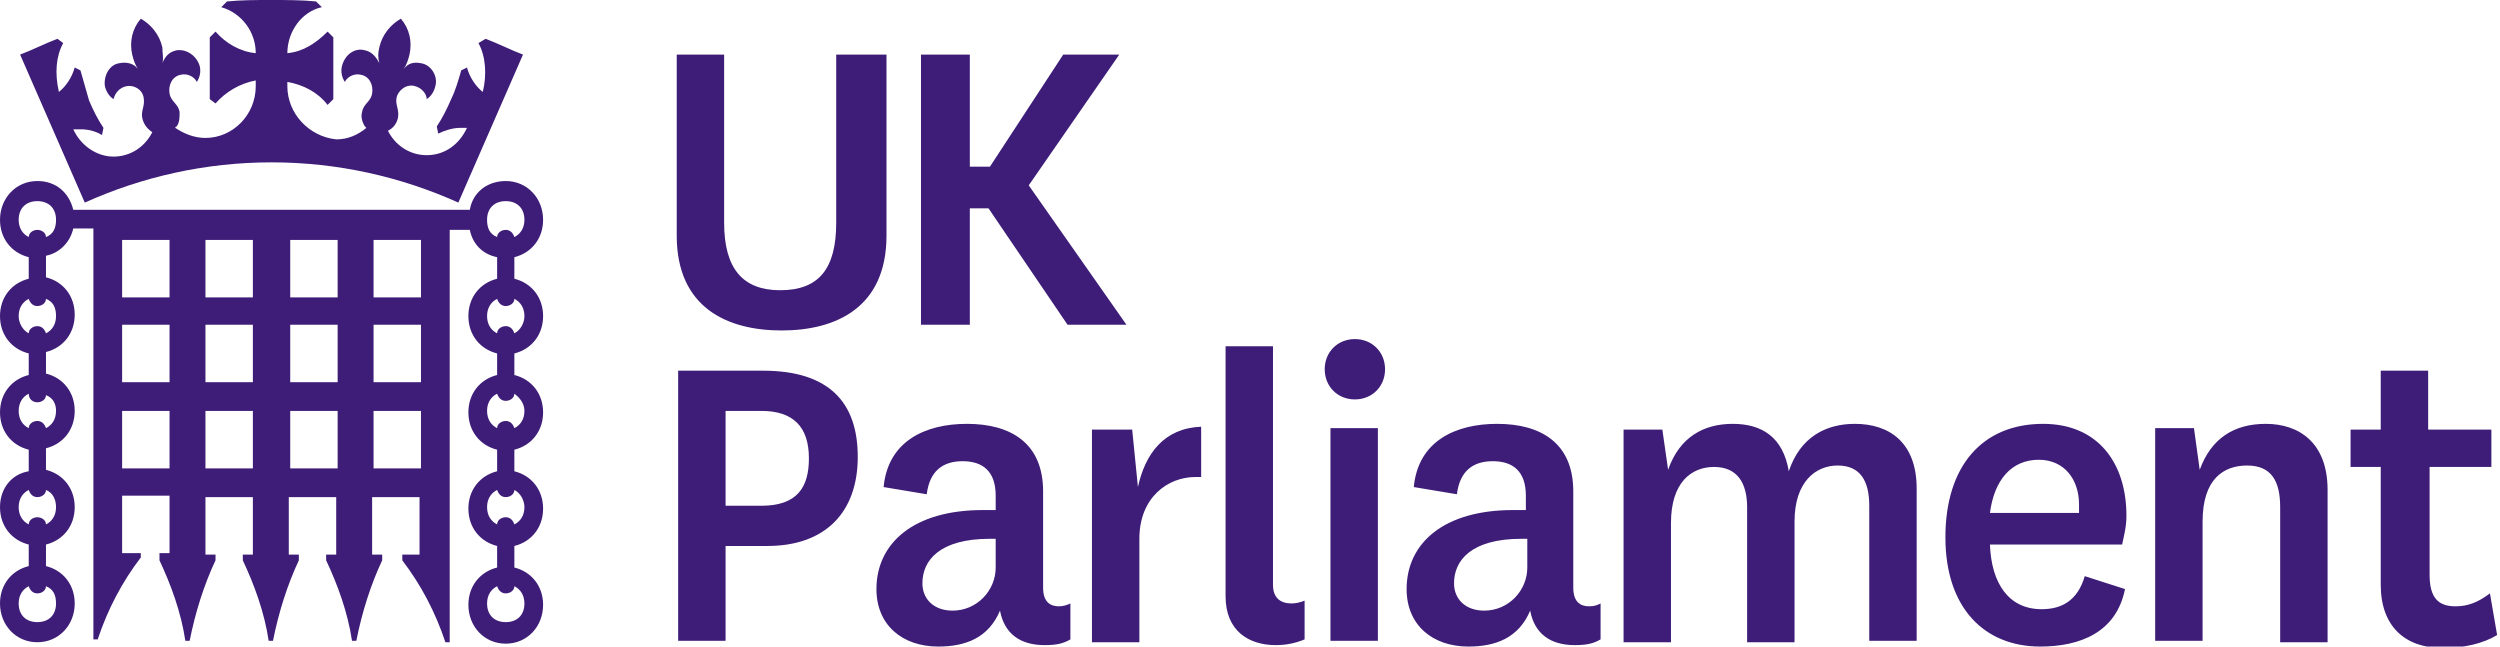
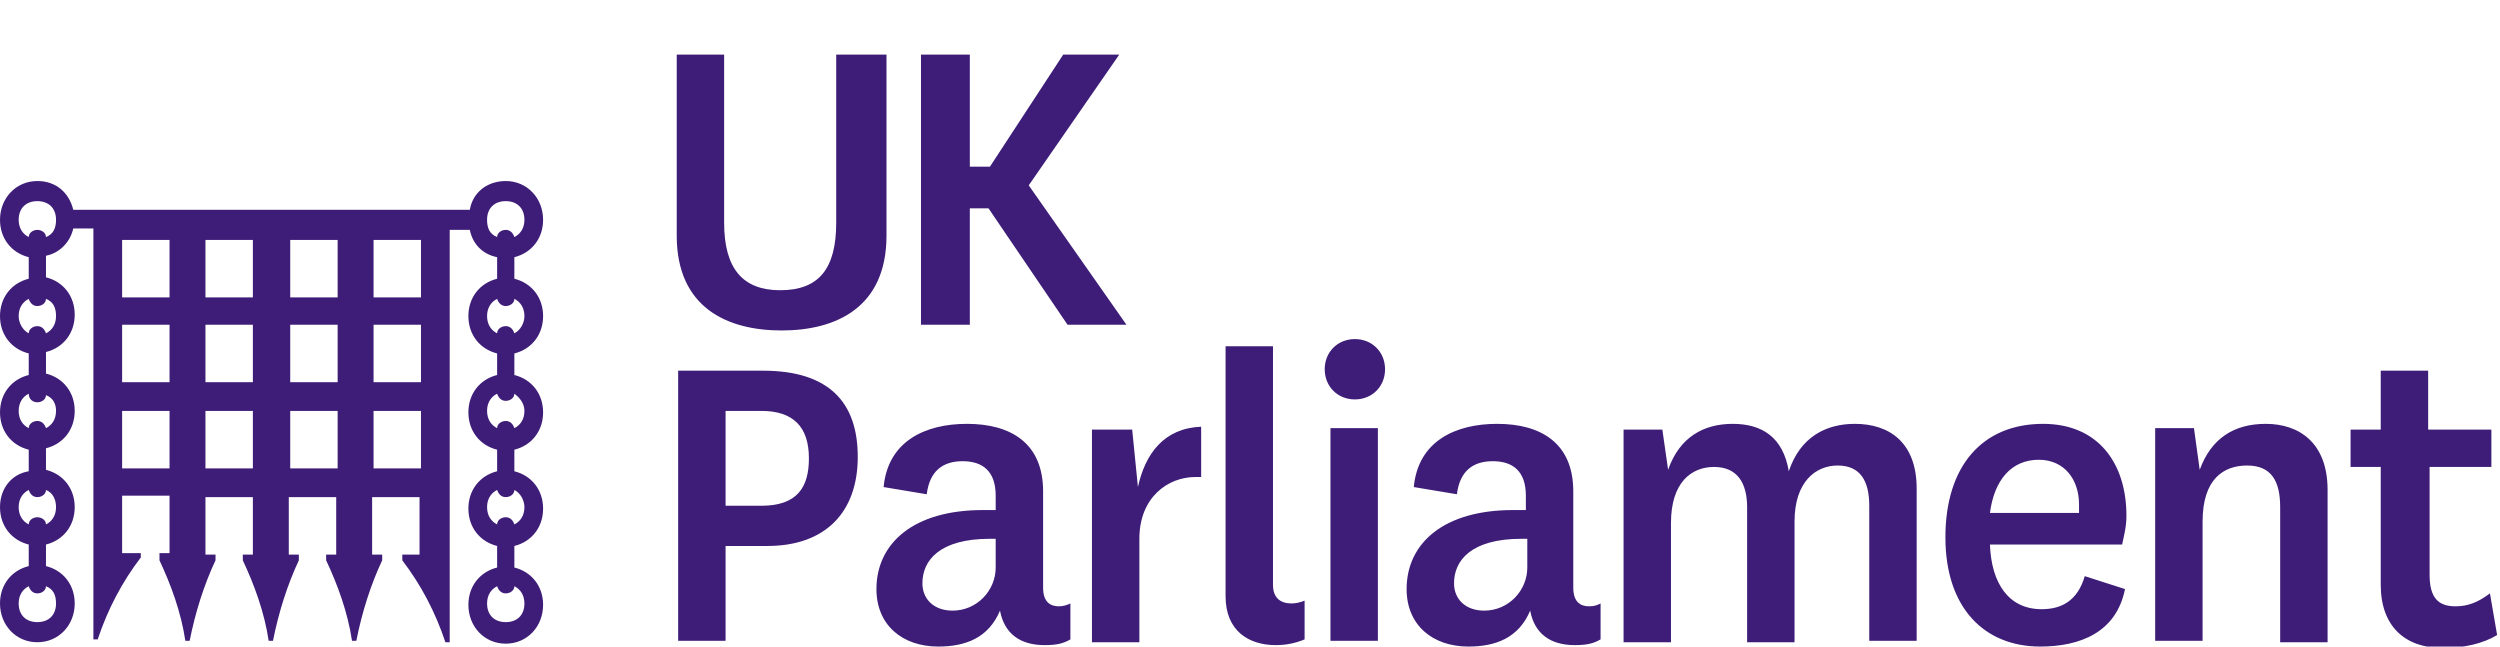
<svg xmlns="http://www.w3.org/2000/svg" version="1.1" id="Layer_1" x="0" y="0" width="174" height="45" xml:space="preserve">
  <style>
		.st0 {
			fill: #3E1D78;
		}
	</style>
-   <path class="st0" d="M33.8 2.7l-.5.3c.5.9.6 2.2.3 3.4-.5-.4-.9-1-1.1-1.7l-.4.2c-.2.7-.4 1.4-.7 2-.3.7-.6 1.3-1 1.9l.1.5c.4-.2 1-.4 1.5-.4h.5c-.5 1.1-1.5 1.9-2.8 1.9-1.2 0-2.2-.7-2.7-1.7.4-.2.6-.5.7-.9.1-.6-.2-.9-.1-1.4s.7-1 1.3-.8c.4.1.8.5.8.9.3-.2.5-.5.6-.9.2-.7-.3-1.5-1-1.6-.5-.1-.9 0-1.2.4.2-.3.3-.6.4-1 .2-.9 0-1.8-.6-2.5-.7.4-1.3 1.1-1.5 2-.1.4-.1.7 0 1.1-.2-.4-.5-.8-1-.9-.7-.2-1.4.3-1.6 1.1-.1.4 0 .8.2 1.1.2-.4.7-.6 1.1-.5.6.1.9.7.8 1.3-.1.6-.6.7-.7 1.3-.1.3 0 .7.2 1l.1.1c-.6.5-1.3.8-2.1.8C21.5 9.5 20 7.9 20 6v-.3c1.1.2 2.1.7 2.8 1.6l.4-.4V2.6l-.4-.4C22 3 21.1 3.6 20 3.7c0-1.5 1-2.9 2.4-3.2L22 .1C21 0 19.9 0 18.9 0c-1.1 0-2.1 0-3.1.1l-.4.4c1.4.4 2.4 1.7 2.4 3.2-1.1-.1-2.1-.7-2.8-1.5l-.4.4v4.3l.4.3c.7-.8 1.7-1.4 2.8-1.6V6c0 2-1.6 3.6-3.5 3.6-.8 0-1.5-.3-2.1-.7 0-.1.1-.1.1-.1.2-.3.2-.6.2-1-.1-.6-.6-.7-.7-1.3-.1-.6.2-1.2.8-1.3.4-.1.9.1 1.1.5.2-.3.3-.7.2-1.1-.2-.7-.9-1.2-1.6-1.1-.5.1-.8.4-1 .9.1-.3 0-.7 0-1.1-.2-.9-.8-1.6-1.5-2-.6.7-.8 1.6-.6 2.5.1.4.2.7.4 1-.3-.4-.8-.5-1.3-.4-.7.1-1.1.9-1 1.6.1.4.3.7.6.9.1-.4.4-.8.9-.9.5-.1 1.1.2 1.2.8.1.6-.2.9-.1 1.4.1.5.4.8.7 1-.5 1-1.5 1.7-2.7 1.7-1.2 0-2.3-.8-2.8-1.9h.5c.5 0 1 .1 1.5.4l.1-.5c-.4-.6-.7-1.2-1-1.9l-.6-2.1-.4-.2C5 5.4 4.6 6 4.1 6.4c-.3-1.3-.2-2.5.3-3.4L4 2.7c-.8.3-1.8.8-2.6 1.1l4.5 10.3c4-1.8 8.4-2.8 13-2.8s9 1 13 2.8l4.5-10.3c-.8-.3-1.8-.8-2.6-1.1" />
  <path class="st0" d="M37.8 22c0-1.3-.8-2.3-2-2.6v-1.5c1.2-.3 2-1.3 2-2.6 0-1.5-1.1-2.7-2.6-2.7-1.3 0-2.3.8-2.5 2H5.1c-.3-1.2-1.2-2-2.5-2-1.5 0-2.6 1.2-2.6 2.7 0 1.3.8 2.3 2 2.6v1.5c-1.2.3-2 1.3-2 2.6s.8 2.3 2 2.6v1.5c-1.2.3-2 1.3-2 2.6s.8 2.3 2 2.6v1.5C.8 33 0 34 0 35.3s.8 2.3 2 2.6v1.5c-1.2.3-2 1.3-2 2.6 0 1.5 1.1 2.7 2.6 2.7s2.6-1.2 2.6-2.7c0-1.3-.8-2.3-2-2.6v-1.5c1.2-.3 2-1.3 2-2.6s-.8-2.3-2-2.6v-1.5c1.2-.3 2-1.3 2-2.6s-.8-2.3-2-2.6v-1.5c1.2-.3 2-1.3 2-2.6s-.8-2.3-2-2.6v-1.5c1-.2 1.7-1 1.9-1.9h1.4v28.6h.3c.7-2.1 1.7-4 3-5.7v-.3H8.5v-4h3.3v4h-.7v.5c.8 1.7 1.5 3.6 1.8 5.6h.3c.4-2 1-3.9 1.8-5.6v-.4h-.7v-4h3.3v4h-.7v.4c.8 1.7 1.5 3.6 1.8 5.6h.3c.4-2 1-3.9 1.8-5.6v-.4h-.7v-4h3.3v4h-.7v.4c.8 1.7 1.5 3.6 1.8 5.6h.3c.4-2 1-3.9 1.8-5.6v-.4h-.7v-4h3.3v4H28v.4c1.3 1.7 2.3 3.6 3 5.7h.3V16h1.4c.2 1 .9 1.7 1.9 1.9v1.5c-1.2.3-2 1.3-2 2.6s.8 2.3 2 2.6v1.5c-1.2.3-2 1.3-2 2.6s.8 2.3 2 2.6v1.5c-1.2.3-2 1.3-2 2.6s.8 2.3 2 2.6v1.5c-1.2.3-2 1.3-2 2.6 0 1.5 1.1 2.7 2.6 2.7s2.6-1.2 2.6-2.7c0-1.3-.8-2.3-2-2.6V38c1.2-.3 2-1.3 2-2.6s-.8-2.3-2-2.6v-1.5c1.2-.3 2-1.3 2-2.6s-.8-2.3-2-2.6v-1.5c1.2-.3 2-1.3 2-2.6zM3.9 42c0 .8-.5 1.3-1.3 1.3s-1.3-.5-1.3-1.3c0-.6.3-1 .7-1.2.1.3.3.5.6.5s.6-.2.6-.5c.5.2.7.6.7 1.2zm0-6.7c0 .6-.3 1-.7 1.2 0-.3-.3-.5-.6-.5s-.6.2-.6.5c-.4-.2-.7-.6-.7-1.2s.3-1 .7-1.2c.1.3.3.5.6.5s.6-.2.6-.5c.5.2.7.7.7 1.2zm0-6.7c0 .6-.3 1-.7 1.2-.1-.3-.3-.5-.6-.5s-.6.2-.6.5c-.4-.2-.7-.6-.7-1.2s.3-1 .7-1.2c0 .4.3.6.6.6s.6-.2.6-.5c.5.2.7.6.7 1.1zm0-6.6c0 .6-.3 1-.7 1.2-.1-.3-.3-.5-.6-.5s-.6.2-.6.5c-.4-.2-.7-.7-.7-1.2 0-.6.3-1 .7-1.2.1.3.3.5.6.5s.6-.2.6-.5c.5.2.7.6.7 1.2zm-.7-5.5c0-.3-.3-.5-.6-.5s-.6.2-.6.5c-.4-.2-.7-.6-.7-1.2 0-.8.5-1.3 1.3-1.3s1.3.5 1.3 1.3c0 .6-.2 1-.7 1.2zm8.5 16.1H8.5v-4h3.3v4zm0-6H8.5v-4h3.3v4zm0-5.9H8.5v-4h3.3v4zm5.9 11.9h-3.3v-4h3.3v4zm0-6h-3.3v-4h3.3v4zm0-5.9h-3.3v-4h3.3v4zm5.9 11.9h-3.3v-4h3.3v4zm0-6h-3.3v-4h3.3v4zm0-5.9h-3.3v-4h3.3v4zm5.8 11.9H26v-4h3.3v4zm0-6H26v-4h3.3v4zm0-5.9H26v-4h3.3v4zm4.6-5.4c0-.8.5-1.3 1.3-1.3s1.3.5 1.3 1.3c0 .6-.3 1-.7 1.2-.1-.3-.3-.5-.6-.5s-.6.2-.6.5c-.5-.2-.7-.6-.7-1.2zM36.5 42c0 .8-.5 1.3-1.3 1.3s-1.3-.5-1.3-1.3c0-.6.3-1 .7-1.2.1.3.3.5.6.5s.6-.2.6-.5c.4.2.7.6.7 1.2zm0-6.7c0 .6-.3 1-.7 1.2-.1-.3-.3-.5-.6-.5s-.6.2-.6.5c-.4-.2-.7-.6-.7-1.2s.3-1 .7-1.2c.1.3.3.5.6.5s.6-.2.6-.5c.4.2.7.7.7 1.2zm0-6.7c0 .6-.3 1-.7 1.2-.1-.3-.3-.5-.6-.5s-.6.2-.6.5c-.4-.2-.7-.6-.7-1.2s.3-1 .7-1.2c.1.3.3.5.6.5s.6-.2.6-.5c.4.3.7.7.7 1.2zm-.7-5.4c-.1-.3-.3-.5-.6-.5s-.6.2-.6.5c-.4-.2-.7-.6-.7-1.2s.3-1 .7-1.2c.1.3.3.5.6.5s.6-.2.6-.5c.4.2.7.6.7 1.2 0 .5-.3 1-.7 1.2zM92.2 25.7c0 1.2.9 2.1 2.1 2.1 1.2 0 2.1-.9 2.1-2.1 0-1.2-.9-2.1-2.1-2.1-1.2 0-2.1.9-2.1 2.1M110.6 42.2c-.6 0-1.1-.3-1.1-1.3v-6.7c0-3.4-2.3-4.7-5.3-4.7-2.9 0-5.5 1.2-5.8 4.4l3 .5c.2-1.6 1.1-2.3 2.5-2.3s2.3.7 2.3 2.4v1h-.9c-4.8 0-7.4 2.3-7.4 5.5 0 2.5 1.8 4 4.3 4 1.9 0 3.5-.6 4.3-2.5.3 1.6 1.4 2.4 3.1 2.4.8 0 1.3-.1 1.8-.4V42c-.2.1-.4.2-.8.2zm-4.3-2.7c0 1.6-1.3 3-3 3-1.3 0-2.1-.8-2.1-1.9 0-1.6 1.2-3.1 4.7-3.1h.4v2zM89.9 42c-.8 0-1.3-.4-1.3-1.3V24.1h-3.3v17.4c0 2.4 1.6 3.4 3.5 3.4.6 0 1.3-.1 2-.4v-2.7c-.2.1-.6.2-.9.2M79.2 33.9l-.4-4H76v14.8h3.3v-7.2c0-2.9 2-4.3 3.9-4.3h.4v-3.5c-2.6.1-3.9 1.9-4.4 4.2M173.3 41.3c-.8.6-1.5.9-2.4.9-1.2 0-1.8-.6-1.8-2.2v-7.5h4.3v-2.6H169v-4.1h-3.3v4.1h-2.1v2.6h2.1v8.2c0 2.9 1.7 4.4 4.3 4.4 1.5 0 2.8-.3 3.8-.9l-.5-2.9zM152.7 29.8H150v14.8h3.3v-8.3c0-3 1.5-3.9 3.1-3.9 1.7 0 2.3 1.1 2.3 2.9v9.4h3.3V34.1c0-3.3-2-4.6-4.3-4.6-2.2 0-3.8 1-4.6 3.2l-.4-2.9zM142.1 42.4c-2.3 0-3.5-1.8-3.6-4.5h9.2c.1-.5.3-1.2.3-2 0-3.7-2-6.4-5.8-6.4-4.2 0-6.8 2.9-6.8 7.9 0 4.9 2.7 7.6 6.6 7.6 2.8 0 5.3-1 5.9-4l-2.8-.9c-.5 1.7-1.6 2.3-3 2.3zm-.2-10.4c1.8 0 2.8 1.4 2.8 3.1v.6h-6.2c.3-2.3 1.5-3.7 3.4-3.7zM129.1 29.5c-2 0-3.8.9-4.6 3.3-.4-2.4-1.9-3.3-3.9-3.3s-3.7.9-4.5 3.2l-.4-2.8H113v14.8h3.3v-8.3c0-2.8 1.4-3.9 3-3.9s2.3 1.1 2.3 2.8v9.4h3.3v-8.4c0-2.8 1.5-3.9 3-3.9 1.6 0 2.2 1.1 2.2 2.8v9.4h3.3V34c0-3.2-1.9-4.5-4.3-4.5M92.6 29.8h3.3v14.8h-3.3zM73.7 42.2c-.6 0-1.1-.3-1.1-1.3v-6.7c0-3.4-2.3-4.7-5.3-4.7-2.9 0-5.5 1.2-5.8 4.4l3 .5c.2-1.6 1.1-2.3 2.5-2.3s2.3.7 2.3 2.4v1h-.9c-4.8 0-7.4 2.3-7.4 5.5 0 2.5 1.8 4 4.3 4 1.9 0 3.5-.6 4.3-2.5.3 1.6 1.4 2.4 3.1 2.4.8 0 1.3-.1 1.8-.4V42c-.2.1-.5.2-.8.2zm-4.4-2.7c0 1.6-1.3 3-3 3-1.3 0-2.1-.8-2.1-1.9 0-1.6 1.2-3.1 4.7-3.1h.4v2zM53.1 25.8h-5.9v18.8h3.3V38h2.9c4.1 0 6.3-2.4 6.3-6.2 0-3.8-2-6-6.6-6zm-.1 9.4h-2.5v-6.6H53c2.2 0 3.3 1.1 3.3 3.3 0 2-.8 3.3-3.3 3.3zM78.4 22.6l-6.8-9.7 6.3-9.1H74l-5.1 7.8h-1.4V3.8h-3.4v18.8h3.4v-8.1h1.3l5.5 8.1zM61.7 3.8v12.6c0 5-3.5 6.6-7.3 6.6s-7.3-1.6-7.3-6.6V3.8h3.3v11.7c0 3.2 1.3 4.7 3.9 4.7 2.7 0 3.9-1.5 3.9-4.7V3.8h3.5z" />
</svg>